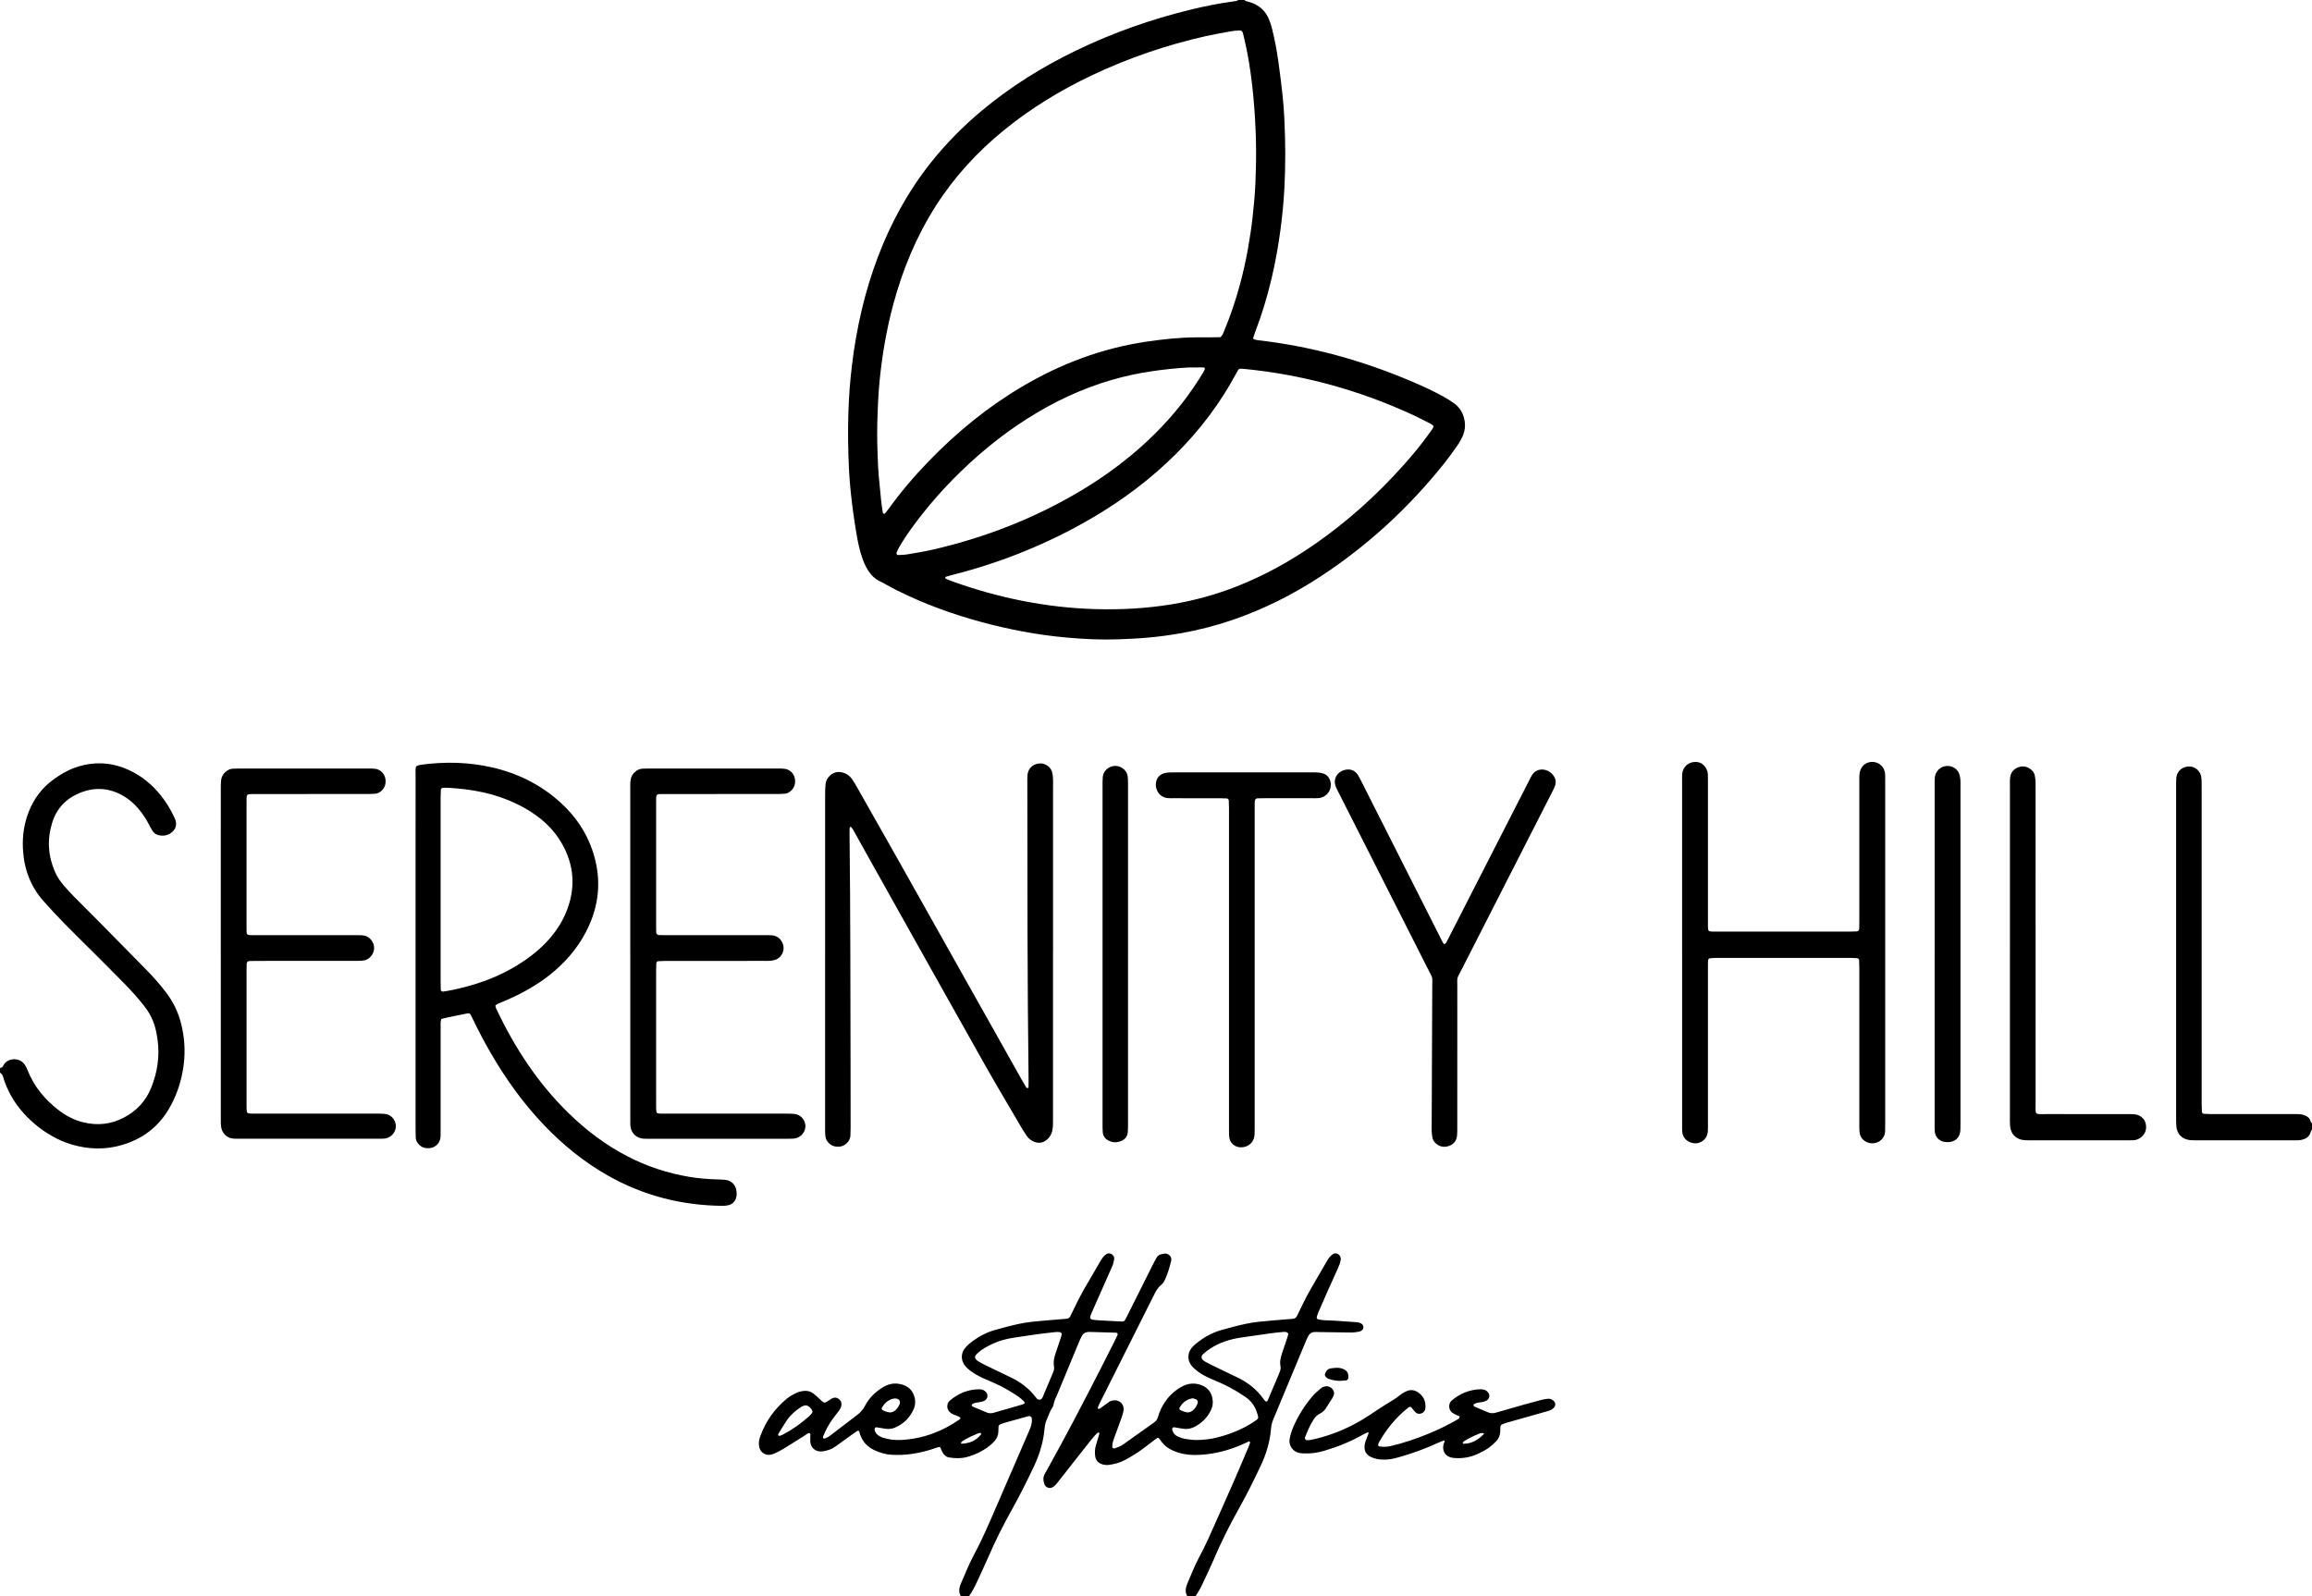
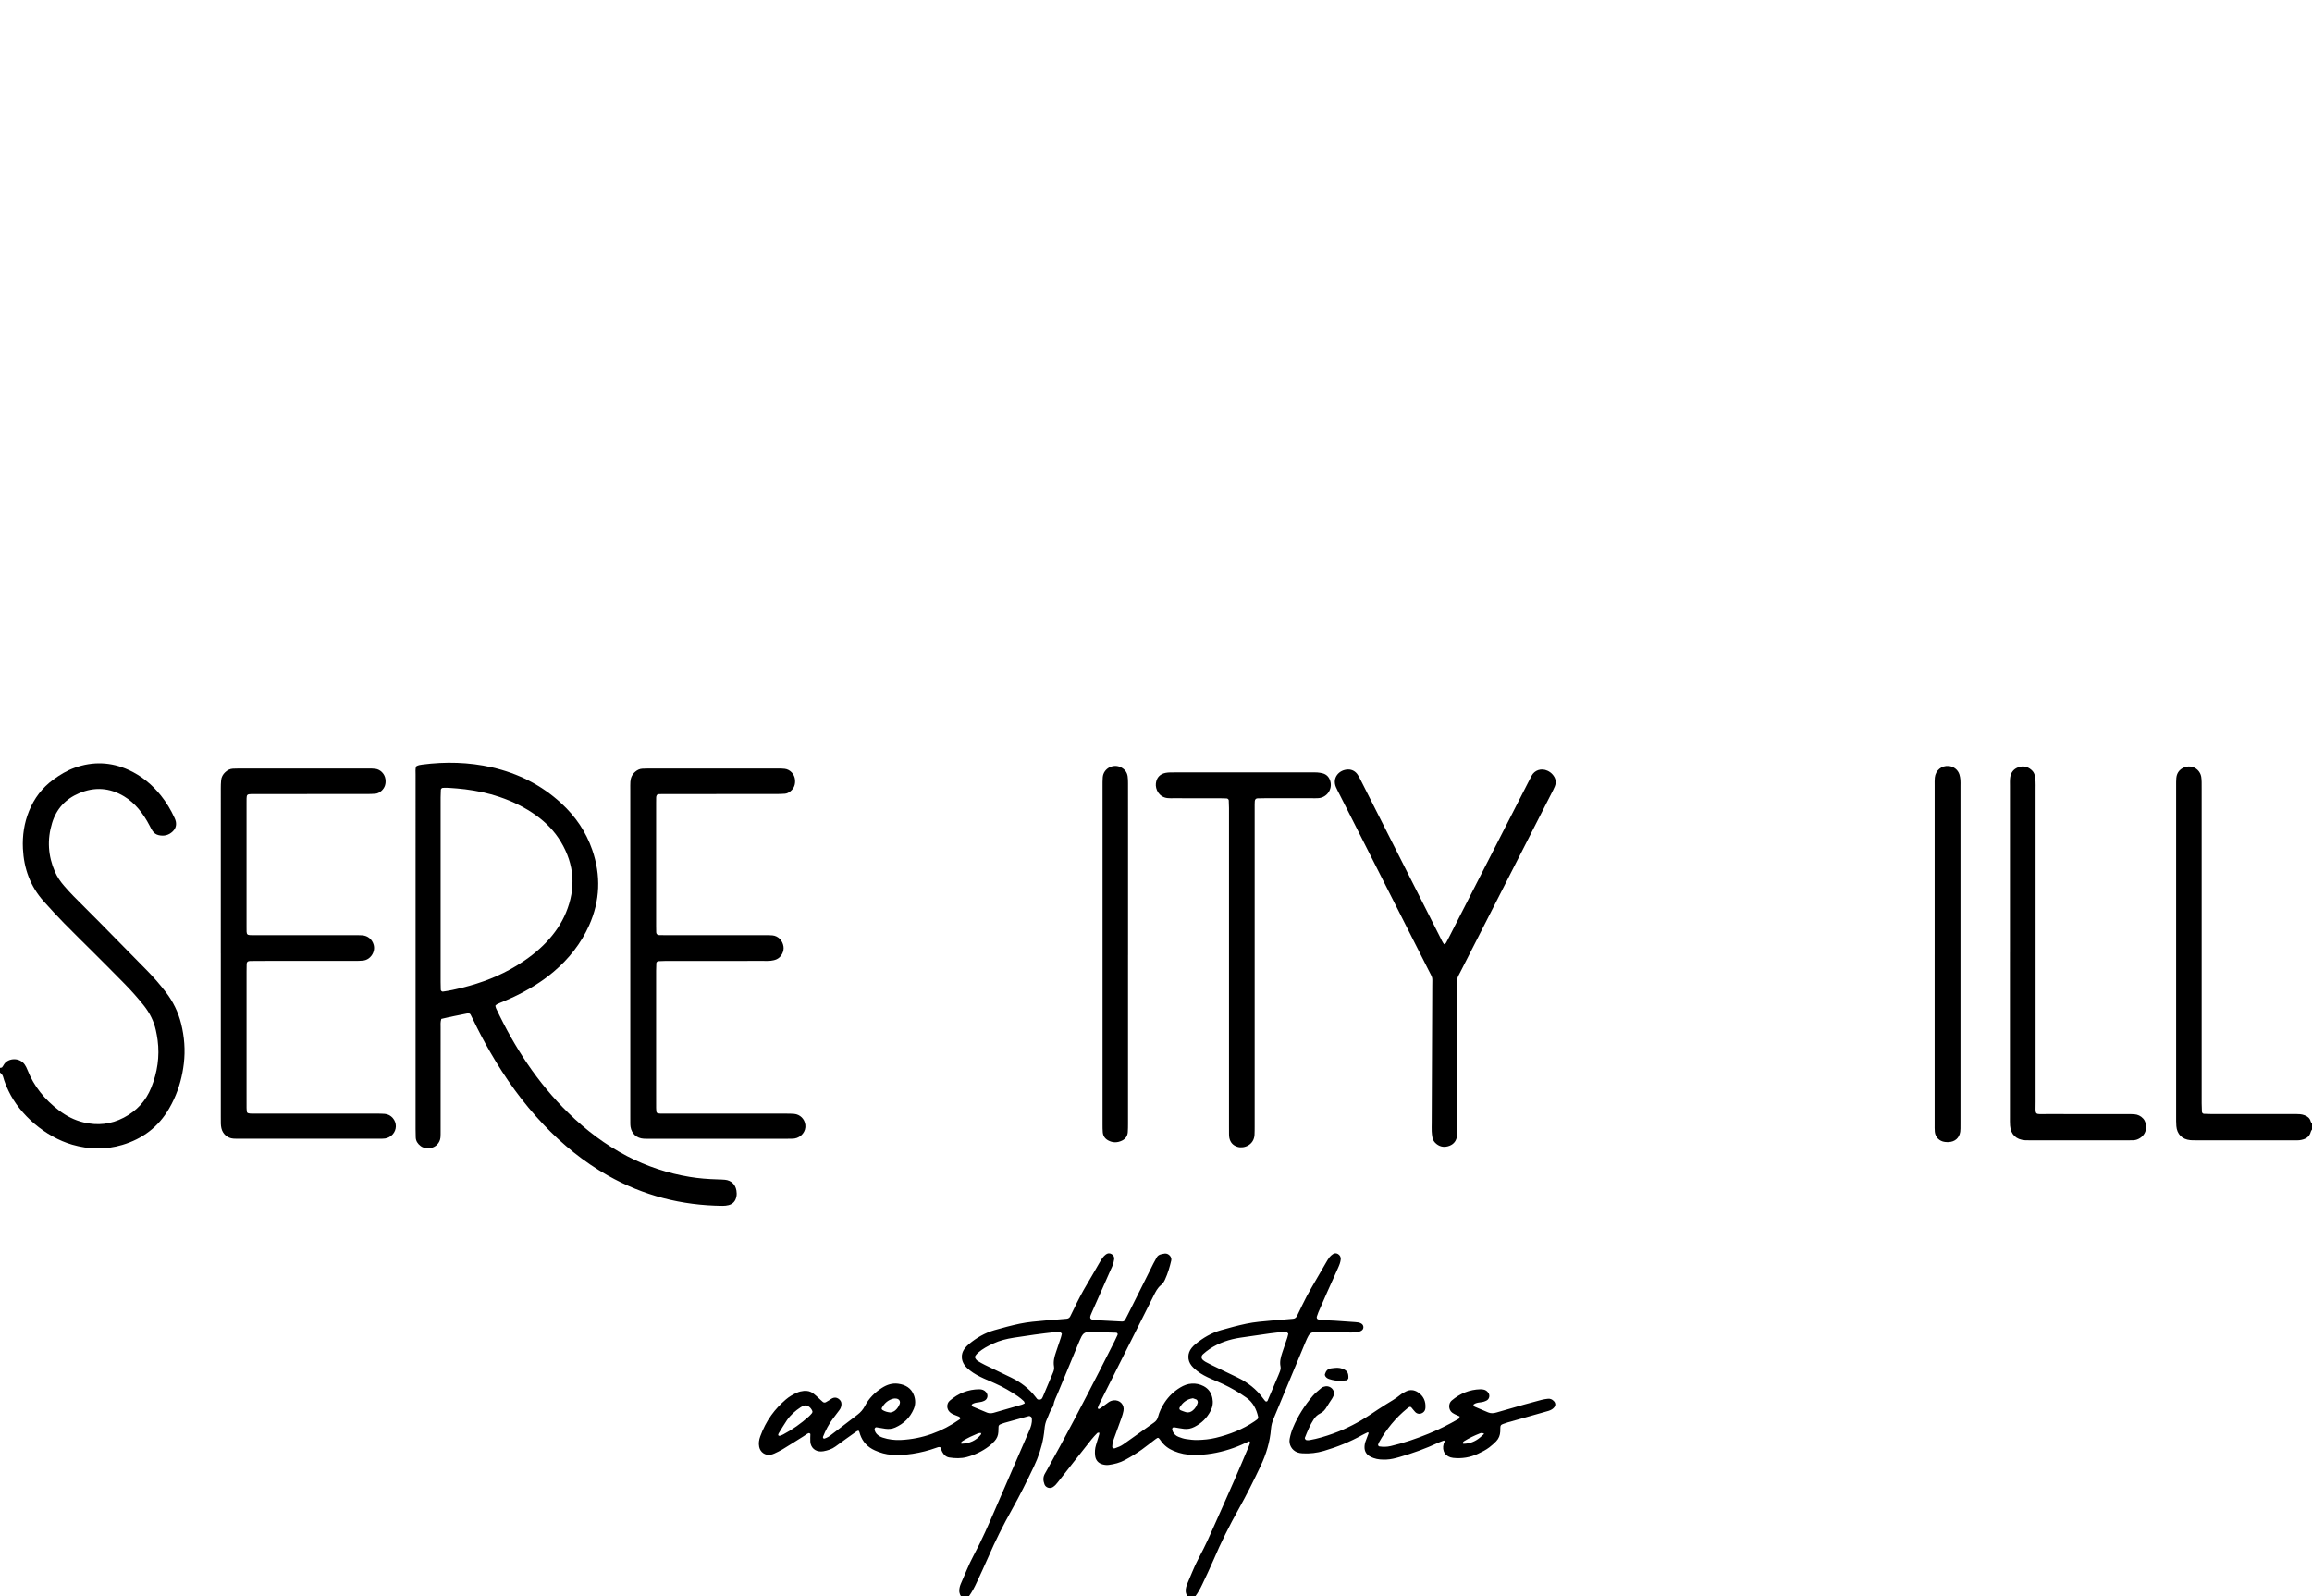
<svg xmlns="http://www.w3.org/2000/svg" id="Layer_2" data-name="Layer 2" viewBox="0 0 1727.98 1193.31">
  <defs>
    <style> .cls-1 { fill: #000; stroke-width: 0px; } </style>
  </defs>
  <g id="Layer_1-2" data-name="Layer 1">
    <g>
-       <path class="cls-1" d="M930.18,0c.28.25.51.63.84.73,1.27.41,2.59.68,3.86,1.11,6.36,2.14,10.9,6.32,13.51,12.49.97,2.29,1.75,4.68,2.34,7.09,2.01,8.2,3.6,16.49,4.75,24.86,1.12,8.17,2.17,16.36,3.05,24.56.64,5.91,1.09,11.85,1.38,17.79.85,17.46.96,34.92.02,52.38-.56,10.34-1.57,20.66-2.94,30.94-1.63,12.18-3.8,24.25-6.62,36.21-3.22,13.64-7.29,27.03-12.3,40.13-.55,1.43-1.03,2.88-1.46,4.35-.07.24.24.8.49.89.89.33,1.81.64,2.75.74,40.32,4.54,78.95,15.32,116.2,31.26,7.58,3.24,15.07,6.71,22.3,10.67,2.85,1.56,5.65,3.27,8.29,5.16,3.35,2.39,5.77,5.58,7.1,9.54,1.79,5.34,1.58,10.6-.79,15.69-1.05,2.25-2.31,4.44-3.74,6.46-3.2,4.55-6.42,9.09-9.9,13.44-26.33,32.92-56.92,61.21-92.2,84.33-20.78,13.62-42.82,24.73-66.38,32.74-12.73,4.33-25.72,7.61-38.97,9.91-7.56,1.31-15.16,2.36-22.79,3.06-7.83.72-15.69,1.09-23.55,1.37-12.48.44-24.94-.16-37.36-1.25-11.27-.99-22.49-2.51-33.61-4.6-21.33-4-42.22-9.65-62.6-17.16-10.8-3.98-21.36-8.55-31.66-13.69-2.4-1.2-4.74-2.52-7.11-3.79-1.69-.91-3.32-1.92-5.06-2.71-3.79-1.72-6.68-4.43-8.94-7.88-1.91-2.91-3.32-6.04-4.48-9.31-2.12-5.99-3.4-12.19-4.46-18.43-1.77-10.4-3.23-20.86-4.3-31.35-.58-5.73-1.07-11.47-1.34-17.22-.66-14-.86-28-.43-42.02.37-11.91,1.26-23.77,2.69-35.58,3.37-27.71,9.5-54.78,19.42-80.93,9.66-25.47,22.59-49.11,39.58-70.47,11.27-14.17,23.91-26.98,37.79-38.6,21.75-18.21,45.62-33.05,71.14-45.35,27.22-13.12,55.56-23.11,84.89-30.28,10.8-2.64,21.7-4.84,32.74-6.28,1.14-.15,2.29-.3,3.25-1.02,1.53,0,3.07,0,4.6,0ZM912.23,252.05c1.58-1.34,2-3.07,2.66-4.65,4.77-11.33,8.68-22.96,11.86-34.84,2.34-8.71,4.34-17.49,5.92-26.38,1.48-8.32,2.75-16.65,3.64-25.05.84-7.83,1.61-15.65,1.94-23.52.16-3.84.28-7.67.39-11.51.49-18.06-.21-36.08-1.9-54.06-1-10.7-2.42-21.36-4.38-31.93-.95-5.09-2.18-10.12-3.35-15.17-.39-1.66-1.29-2.28-2.89-2.17-1.91.13-3.84.2-5.72.55-6.41,1.16-12.85,2.26-19.2,3.69-29.47,6.65-57.91,16.36-85.22,29.32-23.49,11.15-45.55,24.6-65.73,41.06-19.93,16.25-37.12,34.98-50.96,56.71-14.45,22.69-24.59,47.24-31.59,73.15-2.65,9.82-4.83,19.75-6.57,29.77-1.54,8.89-2.72,17.83-3.64,26.8-1.14,11.08-1.54,22.21-1.81,33.34-.12,4.8-.11,9.6-.01,14.39.11,5.57.36,11.13.59,16.69.09,2.3.23,4.6.44,6.89.58,6.31,1.17,12.61,1.84,18.91.32,3.05.81,6.09,1.27,9.12.04.3.35.69.62.79.29.1.83.02,1.02-.19.88-1.01,1.71-2.06,2.49-3.15,9.24-12.78,19.42-24.76,30.39-36.08,20.8-21.47,43.74-40.27,69.51-55.51,28.88-17.07,59.7-28.74,92.98-33.64,12.16-1.79,24.35-3.1,36.65-3.22,4.8-.05,9.59-.03,14.39-.05,1.53,0,3.05-.07,4.38-.1ZM926.19,275.69c-.41.48-.71.74-.9,1.06-.68,1.16-1.34,2.33-1.98,3.51-11.7,21.58-26.36,40.94-43.67,58.32-19.07,19.15-40.51,35.24-63.82,48.84-32.67,19.07-67.44,33.05-104.09,42.35-1.67.42-3.32.93-4.97,1.41-.13.04-.33.26-.31.36.07.35.14.88.37.99,1.56.71,3.14,1.39,4.75,1.97,34.36,12.33,69.71,19.63,106.25,20.78,19.42.61,38.72-.41,57.91-3.57,16.72-2.75,32.94-7.2,48.7-13.42,20.62-8.13,39.87-18.8,58.07-31.41,24.56-17.03,46.6-36.91,66.49-59.19,7.03-7.88,13.76-16.01,19.87-24.63.99-1.39,2.23-2.66,2.6-4.67-.68-.5-1.38-1.17-2.2-1.59-3.91-2.03-7.81-4.11-11.8-5.97-40.87-19.07-83.71-30.92-128.63-35.18-.93-.09-1.88.03-2.66.05ZM888.22,274.69c-9.01.51-17.97,1.44-26.9,2.74-10.45,1.52-20.74,3.73-30.87,6.69-22.05,6.45-42.62,16.15-62.02,28.4-20.7,13.07-39.39,28.62-56.5,46.09-10.89,11.12-20.97,22.93-30.11,35.54-3.6,4.97-7.06,10.04-10.08,15.4-.65,1.16-1.16,2.41-1.69,3.63-.27.62.43,1.74,1.06,1.7,2.29-.13,4.62-.1,6.87-.48,6.42-1.08,12.88-2.1,19.22-3.56,39.13-9.02,76.15-23.42,110.67-44.06,17.84-10.67,34.48-22.94,49.68-37.13,14.79-13.81,27.76-29.16,38.63-46.25,1.24-1.94,2.43-3.91,3.61-5.89.29-.48.45-1.05.66-1.57.19-.47-.27-1.31-.76-1.31-3.83.01-7.65.04-11.48.07Z" />
      <path class="cls-1" d="M718.36,1193.31c-1.49-2-1.69-4.24-1.17-6.58.21-.93.47-1.87.86-2.74,3.14-6.99,5.81-14.19,9.46-20.97,6.29-11.66,11.52-23.83,16.77-35.98,8.3-19.19,16.59-38.38,24.93-57.55,1.24-2.86,2.26-5.7,1.98-8.87-.03-.38,0-.85-.21-1.11-.33-.41-.8-.76-1.29-.97-.31-.14-.76-.04-1.12.05-5.91,1.63-11.82,3.27-17.72,4.93-1.1.31-2.17.75-3.24,1.18-.75.31-1.26.9-1.31,1.73-.08,1.34-.07,2.68-.14,4.02-.13,2.6-1.14,4.87-2.86,6.76-1.28,1.41-2.69,2.76-4.21,3.9-4.95,3.74-10.46,6.39-16.45,8.01-4.34,1.17-8.77,1-13.14.34-2.37-.36-4.13-1.99-5.25-4.13-.61-1.16-1.01-2.42-1.45-3.51-1.18-.39-2.05.03-2.95.36-5.79,2.1-11.72,3.59-17.81,4.53-5.14.8-10.3.99-15.49.73-4.47-.23-8.68-1.48-12.73-3.31-5.33-2.41-9.08-6.31-10.98-11.9-.19-.54-.31-1.11-.49-1.65-.12-.36-.3-.7-.45-1.04-.82-.24-1.43.18-2.05.62-5.15,3.69-10.35,7.29-15.42,11.08-2.72,2.03-5.78,2.93-9,3.55-.56.11-1.14.13-1.72.15-4.41.14-7.76-2.81-8.08-7.24-.14-1.89.03-3.81.05-5.71,0-.39-.95-.91-1.32-.74-.34.16-.72.28-1.04.48-.97.62-1.89,1.31-2.87,1.92-5.2,3.26-10.38,6.56-15.62,9.74-1.96,1.19-4.07,2.15-6.14,3.13-.86.4-1.8.69-2.73.86-4.01.75-7.71-1.78-8.55-5.82-.56-2.71-.15-5.33.8-7.91,2.07-5.61,4.73-10.91,8.22-15.77,3.15-4.39,6.82-8.29,10.92-11.8,2.51-2.14,5.31-3.75,8.31-5.09,1.61-.72,3.27-1.09,4.99-1.28,2.58-.28,5.01.25,7.09,1.78,1.54,1.12,2.9,2.49,4.33,3.77,1,.89,1.93,1.86,2.97,2.7.62.5,1.46.54,2.18.18.85-.42,1.66-.95,2.47-1.45.81-.5,1.56-1.15,2.42-1.53,1.47-.67,2.98-.64,4.39.27,1.55,1.01,2.51,2.38,2.41,4.29-.08,1.56-.54,3-1.52,4.27-1.64,2.12-3.25,4.28-4.86,6.43-3.13,4.17-5.52,8.76-7.44,13.59-.11.28,0,.79.19,1.03.18.22.69.36.96.27.9-.32,1.79-.69,2.62-1.16.83-.47,1.61-1.04,2.37-1.63,6.55-5.01,13.08-10.06,19.65-15.04,2.33-1.77,4.15-3.83,5.52-6.47,2.97-5.75,7.41-10.21,12.88-13.66,3.68-2.32,7.66-3.64,12.02-3.03,5.46.77,9.82,3.21,11.81,8.74,1.21,3.38,1.24,6.77-.17,10.1-2.75,6.49-7.46,11.06-13.86,13.9-2.34,1.04-4.82,1.27-7.33.92-2.27-.31-4.53-.75-6.8-1.12-.63-.1-1.36.82-1.29,1.51.15,1.62.93,2.91,2.1,3.98,1.15,1.05,2.51,1.75,3.98,2.24,4.43,1.46,9.01,2,13.62,1.77,16.13-.8,30.7-6.17,43.89-15.42.28-.2.43-.58.69-.96-.41-.36-.77-.86-1.26-1.08-1.4-.62-2.88-1.06-4.27-1.69-.86-.39-1.68-.94-2.4-1.56-2.6-2.25-2.73-6.45-.15-8.67,6.33-5.44,13.64-8.46,22.06-8.51,1.99-.01,3.76.59,5.1,2.19,1.75,2.09,1.16,5.15-1.23,6.35-1.4.7-2.87,1.04-4.41,1.22-1.72.2-3.44.43-4.89,1.48-.2.15-.28.7-.18.98.12.32.46.64.79.78,3.52,1.5,7.05,3,10.6,4.44,1.66.67,3.38.59,5.08.1,7-2.02,14-4.02,20.99-6.06.72-.21,1.37-.63,2.13-.98-.27-.64-.35-1.29-.73-1.63-1.42-1.28-2.85-2.58-4.43-3.64-5.41-3.65-11.02-6.97-17.01-9.6-2.81-1.23-5.63-2.43-8.43-3.7-3.67-1.67-7.23-3.55-10.43-6.05-1.52-1.19-2.92-2.48-4.04-4.07-2.54-3.63-2.66-8.24-.12-11.87.98-1.39,2.2-2.67,3.52-3.76,5.67-4.7,11.92-8.36,19.06-10.39,6.27-1.79,12.56-3.49,18.94-4.82,6.21-1.29,12.52-1.8,18.82-2.35,5.35-.46,10.7-.9,16.05-1.33,1.25-.1,2.21-.67,2.77-1.76.97-1.87,1.88-3.78,2.79-5.68,2.96-6.24,6.14-12.36,9.69-18.3,3.15-5.27,6.16-10.62,9.25-15.92.77-1.32,1.53-2.67,2.44-3.9.67-.91,1.5-1.76,2.4-2.44,1.3-.99,2.76-1.24,4.3-.36,1.51.86,2.19,2.21,1.99,3.84-.18,1.51-.63,2.99-1.09,4.45-.35,1.09-.93,2.1-1.39,3.16-4.73,10.7-9.47,21.4-14.2,32.1-.31.7-.63,1.4-.89,2.12-.81,2.23-.22,3.22,2.13,3.51,1.33.17,2.67.28,4.01.35,5.75.31,11.49.6,17.24.9,1.05.05,1.89-.39,2.39-1.28.75-1.33,1.43-2.71,2.11-4.09,6.35-12.7,12.69-25.4,19.05-38.09.77-1.54,1.6-3.06,2.49-4.54.72-1.2,1.82-1.95,3.21-2.25.94-.2,1.87-.45,2.82-.55,2.72-.27,5.4,2.52,4.78,5.17-1.14,4.86-2.54,9.64-4.63,14.19-.73,1.59-1.65,3.09-3,4.17-2.65,2.12-4.07,5.03-5.53,7.95-9.97,19.89-19.96,39.78-29.94,59.66-3.61,7.2-7.24,14.4-10.83,21.61-.42.85-.7,1.77-1,2.67-.05.14.05.44.15.48.31.13.75.34.98.22.67-.35,1.28-.84,1.9-1.29,1.71-1.24,3.4-2.5,5.11-3.73,1.11-.8,2.37-1.22,3.74-1.37,4.65-.52,8.25,3.3,7.34,7.89-.34,1.69-.82,3.36-1.4,4.98-1.66,4.7-3.4,9.38-5.1,14.06-.92,2.52-1.89,5.03-1.89,7.77,0,.73.83,1.39,1.55,1.2.19-.05.38-.05.56-.11,2.19-.74,4.31-1.59,6.21-2.95,7.65-5.46,15.31-10.91,22.99-16.33,1.49-1.05,2.41-2.39,2.88-4.13,1.05-3.93,2.8-7.54,5.04-10.92,3.02-4.55,6.9-8.23,11.55-11.05,2.64-1.6,5.47-2.74,8.63-2.92,3.15-.18,6.07.43,8.88,1.89,3.68,1.92,5.74,4.98,6.55,8.95.67,3.31.24,6.49-1.31,9.51-2.71,5.3-6.77,9.25-12.04,11.96-2.45,1.26-5.07,1.83-7.8,1.51-2.47-.29-4.91-.78-7.37-1.19-1.02-.17-1.78.75-1.48,1.82.15.55.29,1.12.55,1.62.9,1.8,2.38,3.04,4.21,3.74,1.78.68,3.63,1.33,5.5,1.61,2.84.43,5.73.79,8.59.72,4.59-.12,9.17-.53,13.68-1.63,10.34-2.52,20.11-6.31,28.95-12.31.63-.43,1.25-.89,1.86-1.35.67-.5,1.02-1.25.85-2.01-1.27-5.8-3.84-10.85-8.81-14.36-5.49-3.89-11.29-7.26-17.38-10.12-2.95-1.38-5.98-2.6-8.96-3.92-3.69-1.64-7.3-3.43-10.48-5.95-1.49-1.18-2.96-2.47-4.15-3.95-3.21-3.98-3.12-9.25.11-13.26.84-1.04,1.81-1.99,2.84-2.84,5.69-4.68,11.92-8.35,19.06-10.39,6.27-1.79,12.56-3.5,18.94-4.83,6.21-1.29,12.52-1.8,18.82-2.35,5.35-.46,10.7-.9,16.05-1.33,1.5-.12,2.44-.92,3.07-2.24,1.23-2.6,2.52-5.17,3.76-7.77,2.25-4.67,4.64-9.26,7.28-13.72,3.62-6.1,7.12-12.28,10.69-18.41.77-1.32,1.54-2.67,2.49-3.87.7-.88,1.61-1.64,2.54-2.29,1.19-.83,2.51-.83,3.8-.11,1.37.76,2.21,2.31,2.09,3.81-.2,2.34-1.06,4.46-2.01,6.57-2.76,6.12-5.52,12.24-8.25,18.37-2.18,4.91-4.33,9.83-6.46,14.76-.45,1.05-.82,2.14-1.16,3.23-.32,1.05.23,2.03,1.19,2.18,1.51.23,3.03.47,4.56.57,2.49.17,4.99.18,7.47.33,5.17.32,10.34.68,15.5,1.07,1.52.11,3.06.24,4.44,1.05,1.09.64,1.66,1.61,1.64,2.83-.01,1.25-.71,2.16-1.81,2.72-.51.26-1.06.51-1.61.58-1.89.26-3.8.63-5.7.61-7.86-.05-15.73-.22-23.59-.34-1.34-.02-2.69-.13-4.02-.03-1.83.14-3.33,1.02-4.24,2.61-.85,1.49-1.55,3.08-2.22,4.66-5.99,14.34-11.96,28.68-17.92,43.02-1.99,4.78-3.92,9.59-5.97,14.34-1.08,2.5-1.78,5.05-1.99,7.76-.77,9.68-3.56,18.83-7.68,27.57-5.15,10.93-10.53,21.75-16.45,32.3-6.95,12.39-13.28,25.08-18.84,38.16-2.63,6.17-5.57,12.21-8.43,18.29-1.46,3.11-3.13,6.12-5.19,8.89h-5.76c-1.59-2.21-1.69-4.66-1.01-7.15.4-1.47,1.04-2.88,1.63-4.3.95-2.3,1.98-4.58,2.91-6.89,1.44-3.56,3.09-7.02,4.87-10.42,2.31-4.42,4.64-8.84,6.69-13.38,6.84-15.22,13.61-30.47,20.32-45.75,3.47-7.9,6.78-15.88,10.15-23.82.45-1.05.85-2.13,1.17-3.22.07-.24-.31-.6-.55-1.03-1.03.46-2.09.89-3.12,1.38-3.81,1.82-7.74,3.37-11.76,4.65-8.65,2.75-17.49,4.28-26.59,4.23-5.25-.03-10.29-.99-15.12-3.04-3.78-1.61-7.01-3.93-9.39-7.35-.54-.78-1.11-1.56-1.76-2.25-.19-.2-.79-.23-1.06-.07-.82.48-1.58,1.07-2.34,1.65-3.05,2.32-6.06,4.72-9.16,6.97-4.04,2.93-8.31,5.5-12.71,7.88-3.78,2.04-7.83,3.06-12.04,3.63-1.54.21-3.05.04-4.56-.36-3.27-.88-5.24-3.09-5.66-6.48-.33-2.7-.18-5.36.64-7.97.86-2.74,1.68-5.5,2.48-8.26.1-.33-.07-.74-.12-1.11-.49.13-1.13.1-1.44.41-1.47,1.51-2.93,3.03-4.24,4.68-4.55,5.7-9.04,11.44-13.55,17.17-3.8,4.83-7.59,9.65-11.36,14.5-1.18,1.52-2.36,3.02-4.04,4.04-2.24,1.37-5.29.38-6.22-2.06-1.07-2.83-1.22-5.6.46-8.28.41-.65.76-1.33,1.13-2,13.76-24.62,26.79-49.63,39.64-74.74,3.76-7.34,7.47-14.71,11.19-22.07.78-1.54,1.48-3.12,2.2-4.69.32-.7-.24-1.56-1.04-1.59-6.71-.21-13.42-.4-20.13-.59-.19,0-.38.01-.57.02-2.31.11-4.04,1.2-5.1,3.22-.89,1.69-1.63,3.47-2.37,5.24-5.16,12.4-10.31,24.79-15.42,37.21-1.24,3-2.85,5.87-3.35,9.16-.08.54-.37,1.1-.7,1.56-1.9,2.71-2.75,5.9-4.12,8.84-1.07,2.3-1.58,4.71-1.8,7.22-.19,2.1-.47,4.19-.83,6.27-1.31,7.61-3.77,14.86-7.08,21.82-5.19,10.91-10.57,21.74-16.48,32.29-6.48,11.55-12.4,23.38-17.66,35.54-2.74,6.34-5.72,12.57-8.6,18.84-1.67,3.65-3.55,7.19-5.9,10.46h-5.76ZM733.38,1071.28c-.97-.33-1.88-.06-2.77.31-3.71,1.53-7.35,3.2-10.77,5.31-.48.3-.96.64-1.33,1.05-.2.23-.21.66-.23,1,0,.06.33.23.5.22,5.8-.24,10.76-2.26,14.41-6.94.19-.24.06-.72.08-1.08.38.04.43-.02.16-.2-.01.11-.03.22-.04.32ZM962.9,997.01c-.38-.4-.69-.99-1.16-1.16-.69-.26-1.51-.35-2.25-.28-3.43.33-6.86.65-10.27,1.12-7.39,1.02-14.77,2.09-22.15,3.2-8.24,1.23-15.99,3.83-22.98,8.45-1.75,1.15-3.37,2.51-4.94,3.9-1.53,1.36-1.46,3.26.04,4.45.6.47,1.21.96,1.87,1.32,1.51.83,3.03,1.64,4.58,2.38,6.37,3.08,12.76,6.13,19.13,9.21,7.71,3.73,14.33,8.8,19.35,15.82.44.62.94,1.21,1.42,1.79.53.64,1.53.56,1.84-.17,2.33-5.46,4.64-10.92,6.95-16.38.75-1.76,1.53-3.51,2.19-5.3.47-1.25.82-2.56.53-3.93-.73-3.52.16-6.85,1.23-10.14,1.24-3.82,2.59-7.61,3.86-11.42.3-.9.49-1.85.75-2.85ZM793.63,996.95c-.43-.41-.78-1.05-1.23-1.13-1.11-.19-2.28-.25-3.41-.13-10.48,1.11-20.92,2.59-31.33,4.23-5.31.84-10.53,2.11-15.43,4.4-4,1.87-7.91,3.91-11.25,6.86-.71.63-1.36,1.35-1.9,2.13-.44.65-.47,1.49-.02,2.18.41.63.88,1.31,1.5,1.69,1.79,1.1,3.63,2.14,5.52,3.07,6.55,3.19,13.13,6.29,19.68,9.48,7.17,3.49,13.39,8.19,18.26,14.57.35.46.7.92,1.07,1.35.78.9,2.92.76,3.59-.23.21-.32.44-.63.58-.98,2.62-6.18,5.24-12.35,7.81-18.55.59-1.42.97-2.92.69-4.49-.66-3.73.28-7.23,1.47-10.7,1.24-3.63,2.47-7.26,3.67-10.9.3-.9.47-1.84.72-2.84ZM607.24,1055.3c-.03-.19-.03-.39-.1-.56-.66-1.66-1.77-2.94-3.32-3.8-.87-.48-1.86-.55-2.78-.25-.9.29-1.8.67-2.58,1.19-4.02,2.65-7.64,5.78-10.36,9.78-2.14,3.16-4.08,6.46-6.09,9.7-.19.31-.29.7-.38,1.06-.04.16-.03.44.07.49.3.18.69.47.96.39.9-.27,1.81-.6,2.64-1.04,6.97-3.66,13.34-8.19,19.21-13.43.85-.76,1.6-1.63,2.35-2.5.23-.26.27-.68.39-1.03ZM891.55,1045.19c-.77.16-1.33.25-1.88.4-3.49,1-6.01,3.23-7.88,6.27-.59.96-.36,1.91.66,2.33,1.23.5,2.48.98,3.76,1.36,2.01.6,3.8,0,5.34-1.3,1.8-1.51,2.98-3.46,3.63-5.73.22-.78-.32-2.11-1.1-2.45-.87-.37-1.78-.63-2.52-.89ZM665.43,1055.84c1.42-.28,2.66-.7,3.71-1.61,1.47-1.28,2.5-2.86,3.22-4.67.81-2.04-.22-3.82-2.49-4.14-.73-.1-1.53-.1-2.25.07-3.95.98-6.71,3.47-8.6,7.01-.23.43.06,1.15.53,1.45,1.82,1.17,3.85,1.63,5.88,1.88Z" />
      <path class="cls-1" d="M0,798.23c.54-.13,1.26-.08,1.57-.42.64-.69,1.02-1.61,1.56-2.39,3.24-4.71,11.57-5.13,15.35.35.86,1.25,1.53,2.66,2.09,4.08,4.84,12.32,12.95,22.09,23.36,30.06,5.54,4.24,11.63,7.41,18.45,9.05,10.48,2.53,20.52,1.51,30.14-3.53,9.56-5.01,16.47-12.36,20.51-22.42,4.59-11.44,6.4-23.25,4.78-35.52-.33-2.47-.77-4.92-1.31-7.35-1.51-6.87-4.6-12.98-8.96-18.47-4.54-5.72-9.39-11.15-14.5-16.36-7.52-7.67-15.12-15.27-22.72-22.86-7.46-7.46-15.04-14.81-22.41-22.35-5.23-5.35-10.3-10.85-15.29-16.43-10-11.18-14.78-24.48-15.49-39.35-.46-9.71.93-19.12,4.61-28.17,3.85-9.47,9.77-17.31,18.05-23.36,4.98-3.64,10.22-6.83,16.04-8.9,13.63-4.87,27.1-4.39,40.3,1.62,9.61,4.38,17.55,10.91,24.13,19.12,4.1,5.11,7.44,10.71,10.16,16.66.4.87.78,1.76.97,2.69.6,2.82-.08,5.31-2.16,7.38-2.98,2.97-6.55,3.83-10.58,2.94-1.94-.43-3.53-1.52-4.63-3.18-.84-1.28-1.53-2.65-2.24-4.02-2.3-4.45-4.97-8.65-8.21-12.47-3.12-3.69-6.69-6.87-10.84-9.37-10.8-6.51-22.06-7.21-33.61-2.33-10.11,4.28-16.93,11.64-20.17,22.24-3.81,12.45-3.05,24.61,2.15,36.51,1.71,3.9,4.1,7.38,6.89,10.57,2.27,2.6,4.58,5.17,7,7.63,6.6,6.69,13.3,13.29,19.9,19.98,11.73,11.87,23.45,23.75,35.11,35.69,4.96,5.08,9.62,10.43,13.95,16.07,5.45,7.1,9.31,15,11.46,23.66,2.41,9.75,3.17,19.64,1.99,29.69-1.09,9.23-3.43,18.07-7.3,26.51-1.12,2.44-2.35,4.83-3.7,7.15-7.99,13.78-19.83,22.67-35,27.18-12.48,3.71-25.01,3.42-37.44-.19-19.91-5.77-39.01-22.16-47.52-40.09-1.65-3.47-3.14-7.01-4.14-10.72-.39-1.42-1.3-2.29-2.34-3.14,0-1.15,0-2.3,0-3.46Z" />
      <path class="cls-1" d="M1727.98,844.3c-.29.49-.72.95-.85,1.49-1.09,4.46-4.45,5.94-8.49,6.5-1.13.16-2.3.07-3.45.07-24.75,0-49.5,0-74.25,0-1.34,0-2.69.01-4.02-.12-5.98-.59-9.84-4.44-10.33-10.44-.2-2.48-.16-4.99-.16-7.48,0-63.93,0-127.85,0-191.78,0-18.43,0-36.86,0-55.29,0-1.92-.03-3.85.14-5.75.37-4.3,3.17-7.37,7.49-8.36,4.02-.92,8.2.99,10.19,4.72.44.83.78,1.77.93,2.69.22,1.32.27,2.67.31,4.01.05,1.73.02,3.46.02,5.18,0,78.33,0,156.65,0,234.98,0,2.11.1,4.22.19,6.32.03.75.77,1.52,1.45,1.54,1.91.08,3.83.16,5.74.17,20.34.01,40.68,0,61.01.01,1.73,0,3.46-.04,5.18.11,1.13.1,2.27.39,3.33.78,2.25.83,4,2.2,4.61,4.72.12.49.63.88.97,1.32v4.61Z" />
      <path class="cls-1" d="M329.84,761.62c-.75,2.45-.51,4.38-.51,6.28-.02,18.24-.01,36.47-.01,54.71,0,7.68,0,15.36,0,23.03,0,1.53.03,3.08-.11,4.6-.38,4.14-3.71,7.49-7.84,7.96-2.56.29-5-.03-7.1-1.66-2.05-1.6-3.43-3.63-3.55-6.31-.1-2.11-.12-4.22-.12-6.33,0-65.84,0-131.68,0-197.52,0-22.46,0-44.92.01-67.37,0-2.09-.25-4.21.39-6.12,1.51-.98,3.04-1.17,4.55-1.37,17.46-2.27,34.84-1.86,52.05,2.05,19.65,4.46,37.15,13.23,52,26.95,10.46,9.67,18.34,21.15,23.02,34.66,6.63,19.15,5.97,38.1-2.36,56.64-6.08,13.53-15.1,24.88-26.37,34.46-8.98,7.63-18.99,13.65-29.58,18.72-3.63,1.74-7.36,3.25-11.06,4.84-1.06.45-2.15.82-3.03,1.9.17.62.27,1.38.58,2.05,13.69,29.05,30.97,55.63,54.05,78.17,13.11,12.81,27.58,23.79,43.89,32.27,14.76,7.67,30.36,12.79,46.75,15.51,6.82,1.13,13.71,1.66,20.62,1.86,1.92.05,3.84.09,5.75.28,4.61.46,7.74,3.44,8.53,7.98.27,1.53.3,3.06,0,4.58-.65,3.32-2.57,5.55-5.84,6.39-1.47.38-3.03.52-4.55.51-30.53-.27-59.2-7.6-85.8-22.7-18-10.21-33.84-23.16-48.07-38.14-15.55-16.37-28.53-34.62-39.79-54.14-4.6-7.98-8.86-16.15-12.86-24.44-.58-1.21-1.18-2.41-1.81-3.6-.3-.58-1.28-1.03-1.97-.89-6.57,1.34-13.16,2.56-19.87,4.19ZM329.32,665.11c0,23.01,0,46.02,0,69.02,0,1.92.06,3.83.12,5.75.02.7.89,1.43,1.56,1.34,4.94-.67,9.8-1.75,14.63-2.96,14.21-3.54,27.77-8.7,40.32-16.34,8.22-5,15.86-10.74,22.49-17.77,6.1-6.47,11.12-13.7,14.54-21.93,7.57-18.23,6.41-35.91-3.75-52.9-4.69-7.85-10.93-14.29-18.3-19.64-8.44-6.13-17.73-10.62-27.58-13.98-8.37-2.86-17-4.61-25.75-5.73-3.99-.51-8.01-.77-12.02-1.07-1.52-.11-3.06-.04-4.59-.01-.72.01-1.48.74-1.5,1.46-.08,1.91-.16,3.83-.17,5.74-.01,23.01,0,46.02,0,69.02Z" />
-       <path class="cls-1" d="M787.01,711.81c0,41.65,0,83.31,0,124.96,0,2.69.05,5.37-.46,8.03-.45,2.34-1.44,4.37-3.03,6.1-3.51,3.81-8.12,4.32-12.49,1.63-1.66-1.02-2.98-2.42-4.05-4.03-1.27-1.92-2.51-3.86-3.67-5.85-9.3-15.9-18.77-31.7-27.81-47.74-27.31-48.48-54.45-97.05-81.65-145.58-5.44-9.71-10.83-19.44-16.27-29.15-.44-.79-1.09-1.46-1.68-2.16-.04-.04-.42.08-.5.21-.19.32-.39.68-.41,1.03-.06,1.15-.07,2.3-.05,3.45.71,59.89.61,119.78.77,179.67.04,13.63.03,27.26.03,40.89,0,1.92-.04,3.84-.15,5.75-.23,3.92-3.97,8.08-8.95,8.15-3.07.05-5.64-.91-7.66-3.25-1.15-1.34-1.93-2.86-2.09-4.64-.08-.96-.17-1.91-.19-2.87-.03-1.34-.02-2.69-.02-4.03,0-82.73,0-165.47.01-248.2,0-2.68.06-5.38.32-8.05.24-2.57,1.49-4.77,3.41-6.48,2.98-2.66,6.45-3.2,10.2-1.94,2.64.88,4.72,2.58,6.29,4.82,1.21,1.72,2.28,3.55,3.32,5.39,10.79,19.03,21.6,38.04,32.32,57.1,30.28,53.85,60.53,107.72,90.79,161.58,1.22,2.17,2.48,4.33,3.78,6.45.13.21.66.26,1,.24.44-.02.6-.36.6-.83,0-1.53.06-3.07.04-4.6-.95-73.9-.89-147.8-.95-221.71,0-2.11-.06-4.23.07-6.33.29-4.85,3.34-8.2,8.12-9.06,4.41-.79,9.11,2.05,10.32,6.37.41,1.46.58,3.01.68,4.54.12,1.72.04,3.45.04,5.18,0,41.65,0,83.31,0,124.96Z" />
-       <path class="cls-1" d="M1257.2,711.83c0-42.61,0-85.23,0-127.84,0-1.92-.09-3.85.11-5.75.51-4.75,4.2-8.64,9.81-8.7,3.74-.04,6.58,1.91,8.26,5.3.68,1.37,1.08,2.88,1.09,4.44.01,1.73.04,3.45.04,5.18,0,34.55,0,69.1,0,103.65,0,1.73-.02,3.46.02,5.18.06,2.51.53,2.98,3.08,3.05,1.53.04,3.07.03,4.6.03,32.61,0,65.23,0,97.84,0,1.92,0,3.83-.07,5.75-.15.99-.04,1.74-.85,1.77-1.88.06-1.92.08-3.84.08-5.76,0-34.55,0-69.1,0-103.65,0-1.73-.05-3.46.04-5.18.06-1.14.21-2.3.53-3.39,1.48-5.2,6-6.99,9.51-6.85,4.67.19,8.37,3.57,9.09,8.16.12.75.14,1.53.15,2.3.02,1.73.02,3.46.02,5.18,0,84.84,0,169.69,0,254.53,0,1.92.03,3.84-.05,5.76-.31,7.81-8.46,11.11-14.23,8.04-2.95-1.57-4.56-4.07-4.91-7.32-.21-1.9-.13-3.83-.14-5.75,0-38.77,0-77.55-.01-116.32,0-2.11-.08-4.22-.14-6.33-.02-.72-.75-1.47-1.44-1.52-1.34-.09-2.68-.19-4.01-.19-33.96-.01-67.91-.01-101.87,0-1.53,0-3.05.16-4.57.33-.29.03-.66.45-.78.76-.19.52-.27,1.11-.29,1.67-.04,1.92-.04,3.84-.04,5.76,0,38.58,0,77.16,0,115.75,0,1.92.08,3.85-.13,5.75-.44,3.99-2.62,6.7-6.41,8.08-4.56,1.66-12.06-1.09-12.67-8.14-.16-1.91-.09-3.84-.09-5.75,0-42.81,0-85.61,0-128.42Z" />
      <path class="cls-1" d="M165.01,712.7c0-41.08,0-82.16.01-123.24,0-2.11.03-4.23.25-6.32.25-2.36,1.34-4.37,3.12-6,1.61-1.47,3.44-2.44,5.65-2.56,1.53-.08,3.07-.12,4.6-.12,32.23,0,64.46,0,96.7,0,1.72,0,3.46,0,5.17.22,3.82.48,6.99,3.75,7.55,7.62.5,3.46-.35,6.48-3.01,8.86-1.31,1.18-2.83,2.03-4.62,2.14-2.1.14-4.21.22-6.32.22-27.05.01-54.1,0-81.15.01-1.73,0-3.45-.02-5.18.02-2.95.06-3.44.51-3.5,3.24-.03,1.15-.02,2.3-.02,3.46,0,30.71,0,61.43,0,92.14,0,7.05-.52,6.65,6.43,6.65,24.75,0,49.5,0,74.25,0,1.92,0,3.84-.04,5.75.09,4.28.3,7.53,3.08,8.63,7.25.97,3.66-.67,7.86-3.89,10.11-1.3.91-2.75,1.41-4.28,1.55-1.9.18-3.83.22-5.74.22-24.37.01-48.73,0-73.1.01-1.92,0-3.84.02-5.75.09-1.39.05-2.17.81-2.21,2.11-.06,1.92-.08,3.84-.08,5.76,0,29.56,0,59.12,0,88.68,0,4.42-.01,8.83.01,13.25,0,.95.13,1.91.23,2.85.07.66.61,1.01,1.13,1.15.73.2,1.51.25,2.27.26,2.11.03,4.22.02,6.33.02,28.97,0,57.94,0,86.91,0,2.11,0,4.22.01,6.32.17,4.99.36,8.48,4.87,8.39,9.34-.08,4.48-3.48,8.37-8.11,9.08-.76.12-1.53.15-2.29.16-1.53.03-3.07.02-4.6.02-33.57,0-67.15,0-100.72,0-1.92,0-3.84.05-5.75-.1-4.41-.35-7.92-3.42-8.91-7.74-.26-1.11-.38-2.27-.43-3.41-.07-1.72-.03-3.45-.03-5.18,0-40.7,0-81.39,0-122.09Z" />
      <path class="cls-1" d="M471.07,712.72c0-40.88,0-81.77,0-122.65,0-1.92-.05-3.84.07-5.76.2-2.99,1.37-5.56,3.72-7.52,1.51-1.26,3.21-2.1,5.2-2.2,1.53-.08,3.07-.13,4.6-.13,32.23,0,64.46,0,96.69,0,1.72,0,3.46,0,5.17.22,4.07.5,7.3,4.02,7.68,8.14.32,3.5-.7,6.44-3.48,8.67-1.22.98-2.58,1.71-4.16,1.8-2.1.13-4.21.23-6.32.23-27.24.01-54.48,0-81.72.01-1.92,0-3.84.02-5.75.05-1.91.04-2.29,1.09-2.35,2.59-.05,1.34-.04,2.69-.04,4.03,0,30.71,0,61.42,0,92.13,0,1.54.02,3.07.07,4.6.04,1.22.91,2.01,2.27,2.04,1.92.05,3.84.05,5.75.05,24.36,0,48.73,0,73.09,0,1.92,0,3.85-.04,5.75.14,4.3.42,7.58,3.79,8.27,8.32.56,3.66-1.62,7.93-5.09,9.53-1.36.63-2.92.95-4.42,1.13-1.7.2-3.45.1-5.17.11-24.36,0-48.73,0-73.09.01-1.91,0-3.83.1-5.74.19-.74.03-1.51.77-1.54,1.44-.07,1.92-.15,3.83-.16,5.75,0,29.94,0,59.88,0,89.83,0,4.22-.01,8.45.01,12.67,0,.95.14,1.9.22,2.85.06.69.61,1.02,1.12,1.17.72.21,1.51.24,2.28.25,3.07.03,6.14.02,9.21.02,28.01,0,56.02,0,84.02,0,2.11,0,4.23-.02,6.32.18,4.44.43,7.78,3.77,8.35,8.19.62,4.8-3.04,9.44-8.09,10.22-.75.12-1.53.14-2.29.16-1.53.03-3.07.02-4.6.02-33.57,0-67.14,0-100.71,0-1.73,0-3.46.04-5.18-.06-5.17-.3-8.98-3.77-9.78-8.9-.15-.94-.15-1.91-.17-2.87-.03-1.53-.01-3.07-.01-4.61,0-40.69,0-81.38,0-122.07Z" />
      <path class="cls-1" d="M1079.32,705.88c.52-.37,1.14-.59,1.39-1.02.96-1.66,1.81-3.38,2.69-5.09,19.56-38.26,39.11-76.53,58.67-114.79.87-1.71,1.74-3.42,2.64-5.11,2.19-4.12,7.12-5.94,11.9-3.76,1.41.64,2.65,1.54,3.69,2.7,2.39,2.67,3.12,5.69,1.75,9.05-.72,1.77-1.62,3.48-2.49,5.18-22.49,44.09-44.99,88.18-67.46,132.27-3.55,6.96-2.91,4.53-2.92,12.02-.03,35.13,0,70.26-.02,105.38,0,2.11.05,4.24-.19,6.32-.42,3.51-2.3,6.14-5.61,7.41-3.42,1.32-6.78,1.03-9.76-1.36-1.55-1.24-2.66-2.79-3.02-4.76-.28-1.5-.48-3.03-.54-4.56-.09-2.11-.01-4.22,0-6.33.14-34.17.3-68.34.42-102.5.02-7.3.61-5.05-2.92-12.02-22.18-43.82-44.36-87.63-66.54-131.45-.87-1.71-1.8-3.4-2.54-5.16-2.93-7.01,2.4-12.99,9.06-13.12,3.05-.06,5.58,1.41,7.27,3.98,1.05,1.6,1.89,3.34,2.75,5.05,9.27,18.32,18.52,36.64,27.78,54.96,10.38,20.55,20.76,41.1,31.15,61.64.86,1.69,1.58,3.47,2.87,5.06Z" />
      <path class="cls-1" d="M918.55,723.76c0-39.92,0-79.84,0-119.76,0-1.91-.1-3.83-.18-5.74-.03-.68-.8-1.41-1.54-1.44-1.72-.07-3.44-.15-5.17-.15-11.51-.01-23.02,0-34.53-.01-1.53,0-3.08.06-4.6-.11-6.39-.74-9.15-6.66-8.62-11.02.53-4.31,2.98-6.96,7.24-7.82,1.12-.23,2.28-.29,3.42-.34,1.34-.06,2.68-.02,4.03-.02,33.76,0,67.52,0,101.28,0,1.53,0,3.07-.07,4.6.04,1.33.1,2.67.3,3.96.63,3.06.78,4.94,2.86,5.81,5.82,1.79,6.11-2.54,12.31-8.89,12.76-1.53.11-3.07.06-4.6.06-11.89,0-23.79,0-35.68,0-1.73,0-3.45.03-5.18.08-1.28.04-2,.83-2.09,2.23-.05.77-.08,1.53-.08,2.3-.01,1.73,0,3.45,0,5.18,0,78.5,0,157,0,235.5,0,2.11,0,4.22-.11,6.33-.42,7.55-7.77,10.44-12.66,8.98-3.5-1.05-5.47-3.36-6.18-6.84-.19-.93-.19-1.91-.21-2.87-.03-1.73-.02-3.45-.02-5.18,0-39.54,0-79.07,0-118.61Z" />
      <path class="cls-1" d="M1502.22,711.86c0-41.46,0-82.91,0-124.37,0-2.11-.11-4.24.17-6.32.5-3.7,2.52-6.37,6.12-7.65,3.57-1.27,6.81-.56,9.66,1.87,1.34,1.14,2.3,2.61,2.63,4.36.29,1.5.47,3.03.56,4.56.1,1.72.03,3.45.03,5.18,0,77.92-.02,155.84.02,233.77,0,11.13-1.44,9.44,9.35,9.49,19.57.09,39.13.02,58.7.03,1.92,0,3.84-.02,5.75.13,2.57.2,4.79,1.24,6.56,3.19,3.2,3.54,3.43,10.92-2.31,14.57-1.47.94-3.08,1.57-4.85,1.64-1.34.05-2.68.07-4.03.07-24.36,0-48.72,0-73.08,0-1.34,0-2.69.02-4.03-.07-6.61-.43-10.67-4.36-11.15-10.89-.16-2.1-.11-4.22-.11-6.33,0-41.07,0-82.14,0-123.22Z" />
      <path class="cls-1" d="M1445.95,713.62c0-42.22,0-84.45,0-126.67,0-1.92-.07-3.85.13-5.75.56-5.37,5.05-9.08,10.33-8.64,3.75.31,6.97,2.81,8.07,6.39.39,1.27.61,2.62.72,3.94.13,1.53.05,3.07.05,4.6,0,84.06,0,168.13,0,252.19,0,1.34,0,2.69-.02,4.03-.02.77-.04,1.54-.16,2.29-.7,4.6-3.92,7.47-8.64,7.69-.95.04-1.92,0-2.87-.11-4.03-.5-7.1-3.54-7.49-7.55-.19-1.9-.13-3.83-.13-5.75,0-42.22,0-84.45,0-126.67Z" />
      <path class="cls-1" d="M843.08,713.82c0,42.03,0,84.05,0,126.08,0,2.11-.02,4.22-.17,6.33-.21,2.91-1.71,5.08-4.31,6.35-3.49,1.7-7.03,1.72-10.46-.2-2.33-1.3-3.7-3.33-3.93-6-.17-1.91-.17-3.83-.17-5.75-.01-18.61,0-37.23,0-55.84,0-65.63,0-131.26,0-196.89,0-2.3-.03-4.61.15-6.9.52-6.63,7.87-10.47,13.71-7.4,2.73,1.43,4.46,3.63,4.9,6.68.25,1.7.27,3.44.28,5.16.03,8.06.01,16.12.01,24.18,0,34.73,0,69.47,0,104.2Z" />
      <path class="cls-1" d="M1091.01,1058.79c-1.03-.45-2.09-.87-3.12-1.38-.85-.42-1.72-.87-2.48-1.43-2.98-2.19-2.98-6.94-.43-9.09,6.22-5.25,13.33-8.21,21.52-8.42.76-.02,1.53.09,2.28.23,1.59.29,2.79,1.18,3.69,2.52,1.23,1.85.68,4.43-1.19,5.54-1.52.9-3.18,1.3-4.91,1.49-1.72.19-3.44.46-4.88,1.5-.19.14-.23.72-.11.99.14.32.48.62.81.76,3.34,1.44,6.69,2.87,10.05,4.26,2.04.85,4.07.71,6.18.09,6.8-2.01,13.62-3.95,20.44-5.87,4.43-1.25,8.86-2.45,13.32-3.6,1.48-.38,3-.59,4.52-.8,1.84-.25,3.37.37,4.65,1.74,1.31,1.39,1.48,3.15.25,4.66-.48.58-1.06,1.13-1.7,1.51-.81.49-1.71.9-2.62,1.16-7.36,2.11-14.74,4.18-22.11,6.25-2.77.78-5.54,1.53-8.3,2.33-1.1.32-2.18.72-3.27,1.11-1.85.66-2.18,1.07-2.25,2.84-.04.96-.01,1.92-.06,2.88-.13,2.79-1.12,5.28-3.04,7.27-1.59,1.65-3.33,3.18-5.15,4.57-2.6,1.98-5.53,3.43-8.49,4.81-5.88,2.74-12.03,3.73-18.48,3.05-5.67-.6-8.73-5.1-7.11-10.62.2-.69.89-1.26.56-2.09-.05-.13-.31-.31-.4-.28-1.43.53-2.88,1.02-4.26,1.66-9.4,4.39-19.13,7.89-29.1,10.73-3.13.89-6.29,1.72-9.58,1.84-3.27.12-6.53.02-9.65-1.13-1.07-.4-2.15-.84-3.11-1.45-2.46-1.55-3.68-3.82-3.64-6.75.02-1.75.39-3.41,1.06-5.03.72-1.77,1.36-3.57,2.01-5.37.04-.11-.14-.35-.27-.47-.11-.1-.34-.18-.45-.13-1.38.66-2.77,1.28-4.1,2.02-9.08,5.07-18.64,8.93-28.62,11.85-5.22,1.53-10.51,2.14-15.9,1.83-1.32-.07-2.7-.26-3.93-.73-4.11-1.55-6.56-5.82-5.74-10.16.53-2.82,1.36-5.58,2.47-8.25,3.64-8.76,8.69-16.66,14.8-23.86,1.84-2.17,4.2-3.91,6.35-5.81.89-.78,2-1.12,3.15-1.3,2.46-.39,5.08,1.08,6.03,3.43.45,1.1.52,2.26.09,3.37-.35.89-.79,1.75-1.3,2.56-1.22,1.95-2.62,3.8-3.74,5.8-1.26,2.23-2.79,4.04-5.15,5.19-1.91.93-3.47,2.41-4.65,4.2-2.87,4.34-4.81,9.13-6.71,13.95-.2.5.62,1.67,1.21,1.71.75.05,1.53.14,2.27,0,6.06-1.06,11.92-2.84,17.7-4.92,9.79-3.53,18.94-8.3,27.6-14.06,3.83-2.55,7.64-5.14,11.55-7.56,3.74-2.31,7.57-4.46,10.98-7.28,1.31-1.08,2.88-1.89,4.42-2.64,3.02-1.46,6.04-1.11,8.77.68,4.22,2.77,6.01,6.82,5.61,11.82-.11,1.37-.68,2.59-1.89,3.41-1.92,1.3-4.21,1.15-5.75-.48-1.05-1.11-1.96-2.34-2.95-3.51-.28-.34-1.2-.41-1.59-.14-.47.33-.96.64-1.41,1-8.75,7.1-15.71,15.69-21.19,25.51-.27.49-.4,1.07-.58,1.61-.14.4.43,1.2.88,1.27,2.86.43,5.69.41,8.55-.27,9.73-2.28,19.15-5.49,28.38-9.28,7.64-3.13,15.02-6.79,22.15-10.95.59-.34.58-.35,1.05-1.9ZM1109.3,1071.86c-.97-.86-2.08-.86-3.21-.43-4.09,1.59-8.04,3.48-11.78,5.8-.32.2-.58.49-.83.77-.11.13-.13.34-.18.52-.1.41.11.68.61.68,4.55-.07,8.55-1.65,12.06-4.52,1.17-.96,2.28-2,3.4-2.98l-.32-.04.23.21Z" />
      <path class="cls-1" d="M1001.76,1032.19c-2.9-.04-5.72-.46-8.46-1.4-1.12-.38-2.08-1.02-2.72-2-.28-.43-.49-1.13-.34-1.6.71-2.33,2.01-4.11,4.69-4.37,1.52-.15,3.04-.45,4.56-.42,1.31.03,2.68.25,3.91.71,3.48,1.32,4.57,3.2,4.37,7.06-.02.47-.96,1.59-1.46,1.63-1.51.15-3.03.26-4.55.38Z" />
-       <path class="cls-1" d="M733.38,1071.28c.01-.11.03-.22.04-.32.27.18.22.25-.16.2,0,0,.12.12.12.12Z" />
+       <path class="cls-1" d="M733.38,1071.28Z" />
      <path class="cls-1" d="M1109.3,1071.86l-.23-.21s.32.04.33.03c0,0-.09.17-.09.17Z" />
    </g>
  </g>
</svg>